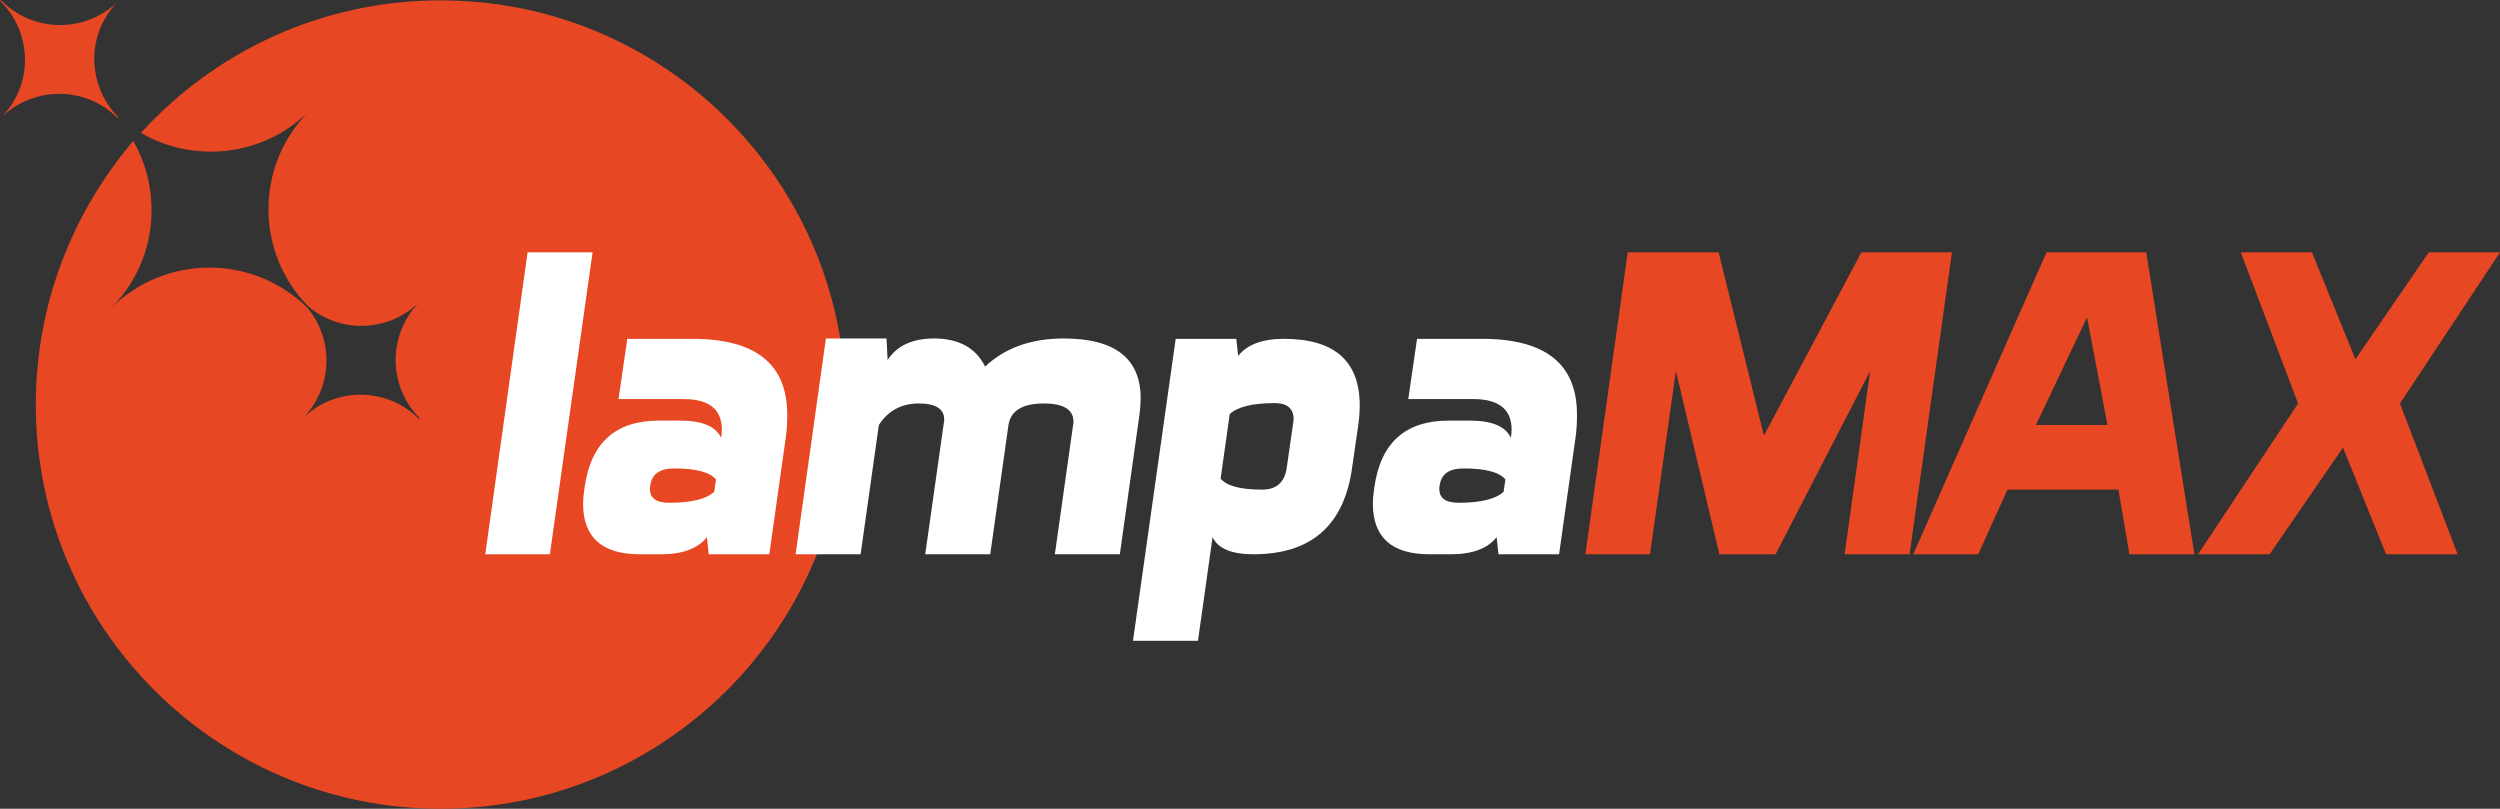
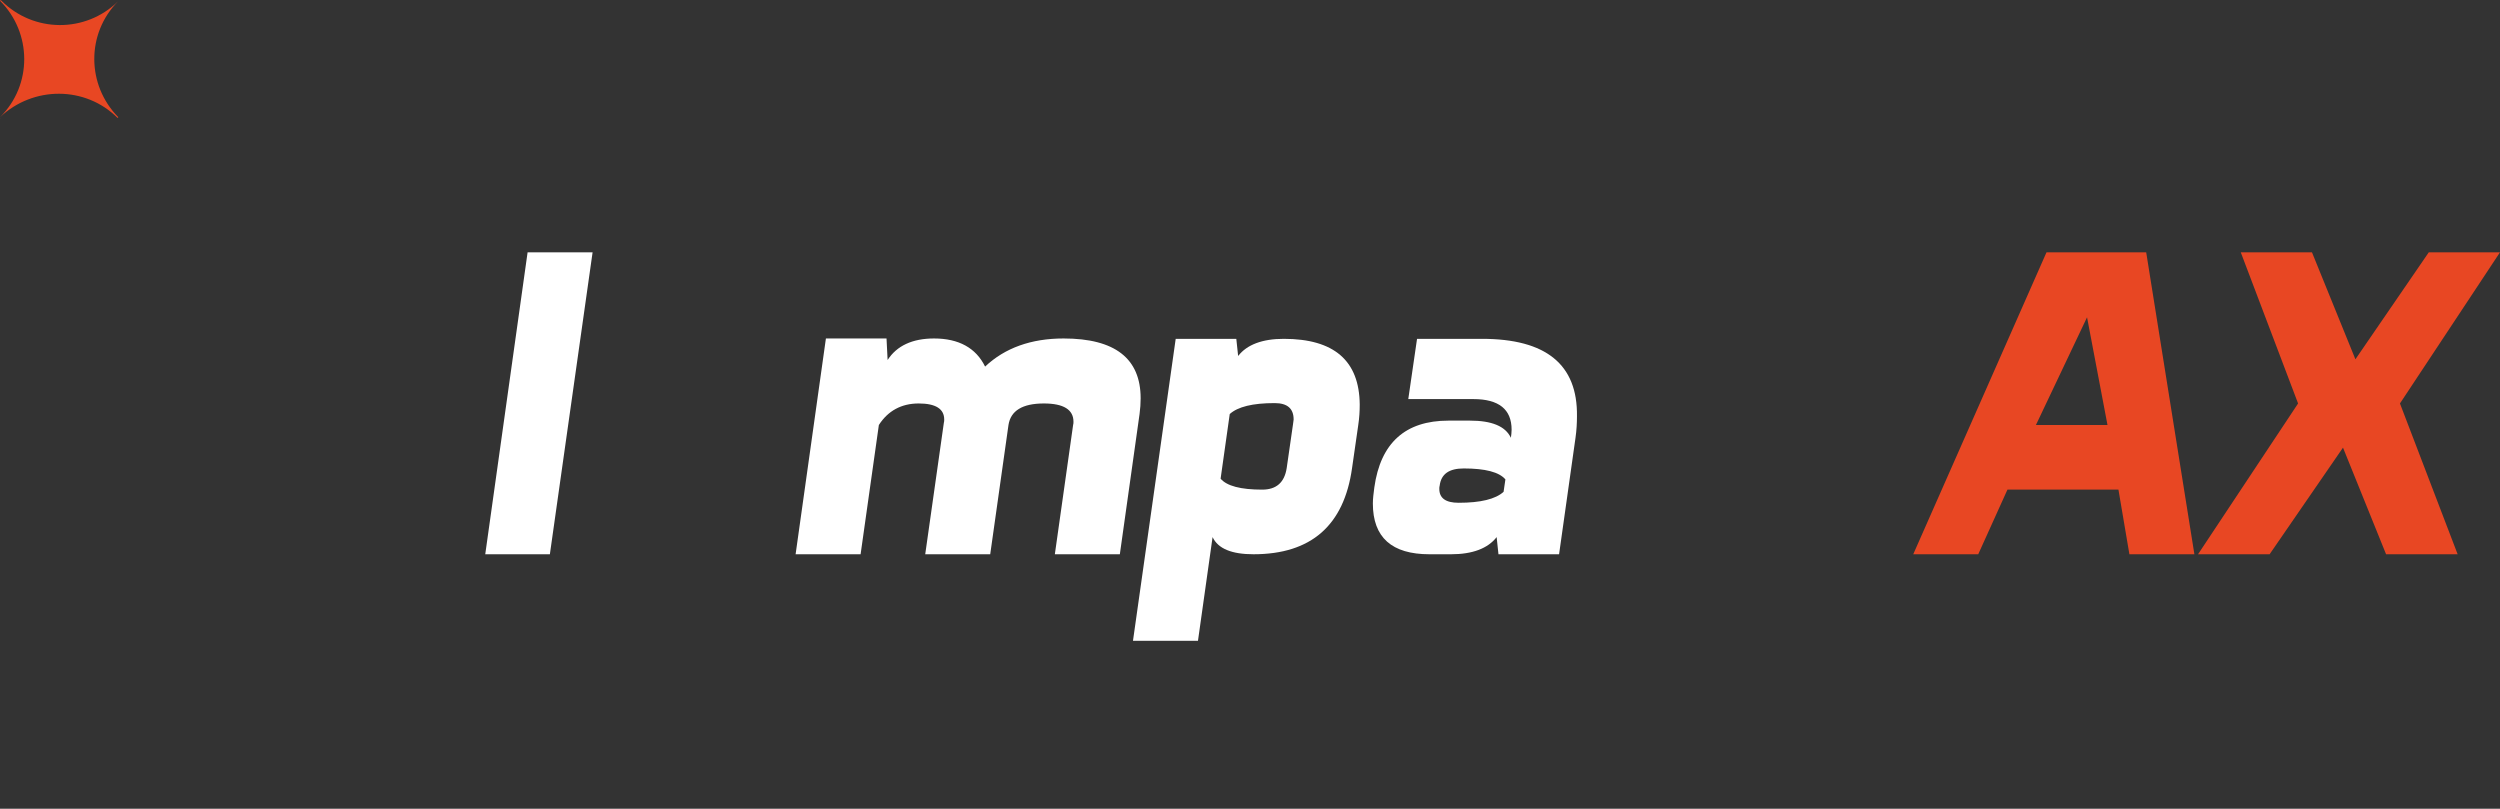
<svg xmlns="http://www.w3.org/2000/svg" version="1.1" id="LOGO" x="0px" y="0px" viewBox="0 0 684.7 221.5" style="enable-background:new 0 0 684.7 221.5;" xml:space="preserve">
  <rect x="0" y="0" width="684.7" height="221.5" fill="#333333" stroke="none" />
  <style type="text/css">
	.st0{fill:#E84723;}
	.st1{fill:#FFFFFF;}
</style>
  <g>
    <g>
-       <path class="st0" d="M120.7,0.1c-32.6,0-61.8,14-82.1,36.3c14.5,8.4,33.3,6.5,45.8-5.7c0,0,0,0,0,0c-14.5,14.8-14.5,38.4,0,53.2    c8.8,7.5,22,7.1,30.4-1.1c0,0,0,0,0,0c-8.6,8.8-8.6,22.9,0.1,31.7c-0.1,0.1-0.1,0.1-0.2,0.2c-8.8-8.8-23.1-8.8-31.9,0    c8.3-8.3,8.8-21.5,1.4-30.4c-14.9-14.7-38.9-14.7-53.8,0.1c12.4-12.4,14.4-31.2,6.1-45.8C19.9,58.1,9.8,83.3,9.8,110.8    c0,61.1,49.7,110.7,110.9,110.7s110.9-49.6,110.9-110.7S181.9,0.1,120.7,0.1z" />
-       <path class="st0" d="M32.2,32.3c0.1-0.1,0.1-0.1,0.2-0.2c-8.7-8.8-8.8-22.9-0.1-31.7c0,0,0,0,0,0C23.4,9.1,9.2,9,0.4,0.2    C0.4,0.2,0.3,0.1,0.2,0C0.1,0.1,0.1,0.1,0,0.2c0.1,0.1,0.2,0.1,0.2,0.2c8.8,8.8,8.9,23.1,0,31.9C9.1,23.5,23.4,23.5,32.2,32.3z" />
+       <path class="st0" d="M32.2,32.3c0.1-0.1,0.1-0.1,0.2-0.2c-8.7-8.8-8.8-22.9-0.1-31.7c0,0,0,0,0,0C23.4,9.1,9.2,9,0.4,0.2    C0.4,0.2,0.3,0.1,0.2,0C0.1,0.1,0.1,0.1,0,0.2c8.8,8.8,8.9,23.1,0,31.9C9.1,23.5,23.4,23.5,32.2,32.3z" />
      <path class="st0" d="M0.1,32.6c0.1-0.1,0.1-0.2,0.2-0.2C0.2,32.4,0.1,32.5,0.1,32.6C0.1,32.5,0.1,32.6,0.1,32.6z" />
-       <polygon class="st0" points="509.8,69.1 483.1,119.3 470.7,69.1 445.8,69.1 434.2,151.8 451.9,151.8 459,101.6 470.9,151.8     486.3,151.8 512.2,101.6 505.2,151.8 523,151.8 534.6,69.1   " />
      <path class="st0" d="M560.5,69.1L524,151.8h17.8l8-17.7h30.4l3,17.7H601l-13.2-82.7H560.5z M557.6,116.4l14-29.5l5.6,29.5H557.6z" />
      <polygon class="st0" points="684.7,69.1 665.2,69.1 645.1,98.4 633.2,69.1 613.7,69.1 629.4,110.5 602,151.8 621.6,151.8     641.7,122.6 653.5,151.8 673.1,151.8 657.3,110.5   " />
    </g>
    <g>
      <polygon class="st1" points="144.5,69.1 132.9,151.8 150.6,151.8 162.3,69.1   " />
-       <path class="st1" d="M189.6,92.8h-17.8l-2.4,16.5h17.8c7,0,10.5,2.8,10.5,8.4c0,0.7-0.1,1.5-0.2,2.2c-1.5-3.2-5.3-4.7-11.2-4.7    h-5.9c-11.8,0-18.6,6.1-20.3,18.3c-0.2,1.6-0.4,3-0.4,4.4c0,9.3,5.2,13.9,15.5,13.9h5.9c5.9,0,10.1-1.6,12.5-4.7l0.5,4.7h16.6    l4.5-31.9c0.3-2.1,0.4-4.1,0.4-5.9C215.8,99.8,207.1,92.8,189.6,92.8z M195.6,134.7c-2.2,2-6.3,3-12.3,3c-3.6,0-5.3-1.3-5.3-3.8    c0-0.3,0-0.6,0.1-0.9c0.4-3.2,2.6-4.7,6.6-4.7c5.9,0,9.7,1,11.4,3L195.6,134.7z" />
      <path class="st1" d="M351.6,92.8c-5.9,0-10.1,1.6-12.5,4.7l-0.5-4.7H322l-11.7,82.7h17.8l4-28.4c1.5,3.2,5.3,4.7,11.2,4.7    c15.8,0,24.8-7.9,27-23.6l1.7-11.8c0.3-2,0.4-3.8,0.4-5.6C372.3,98.8,365.4,92.8,351.6,92.8z M354.1,116.4l-1.7,11.8    c-0.6,3.9-2.8,5.9-6.7,5.9c-5.9,0-9.7-1-11.4-3l2.5-17.7c2.2-2,6.3-3,12.3-3c3.5,0,5.2,1.5,5.2,4.5    C354.2,115.5,354.2,115.9,354.1,116.4z" />
      <path class="st1" d="M405.9,92.8h-17.8l-2.4,16.5h17.8c7,0,10.5,2.8,10.5,8.4c0,0.7-0.1,1.5-0.2,2.2c-1.5-3.2-5.3-4.7-11.2-4.7    h-5.9c-11.8,0-18.6,6.1-20.3,18.3c-0.2,1.6-0.4,3-0.4,4.4c0,9.3,5.2,13.9,15.5,13.9h5.9c5.9,0,10.1-1.6,12.5-4.7l0.5,4.7h16.6    l4.5-31.9c0.3-2.1,0.4-4.1,0.4-5.9C432.1,99.8,423.4,92.8,405.9,92.8z M411.8,134.7c-2.2,2-6.3,3-12.3,3c-3.6,0-5.3-1.3-5.3-3.8    c0-0.3,0-0.6,0.1-0.9c0.4-3.2,2.6-4.7,6.6-4.7c5.9,0,9.7,1,11.4,3L411.8,134.7z" />
      <path class="st1" d="M312.4,109.1c0-10.9-7-16.4-21.1-16.4c-8.9,0-16.1,2.6-21.5,7.7c-2.5-5.1-7.2-7.7-14-7.7    c-5.9,0-10.2,2-12.7,5.9l-0.3-5.9h-16.6l-8.3,59.1h17.8l5-35.4c2.5-3.9,6.2-5.9,10.9-5.9c4.7,0,7,1.5,7,4.4c0,0.3,0,0.6-0.1,0.9    l-5.1,36h17.8l5-35.4c0.6-3.9,3.8-5.9,9.7-5.9c5.4,0,8.1,1.7,8.1,5c0,0.3,0,0.6-0.1,0.9l-5,35.4h17.8l5.4-38.4    C312.3,111.9,312.4,110.5,312.4,109.1z" />
    </g>
  </g>
</svg>